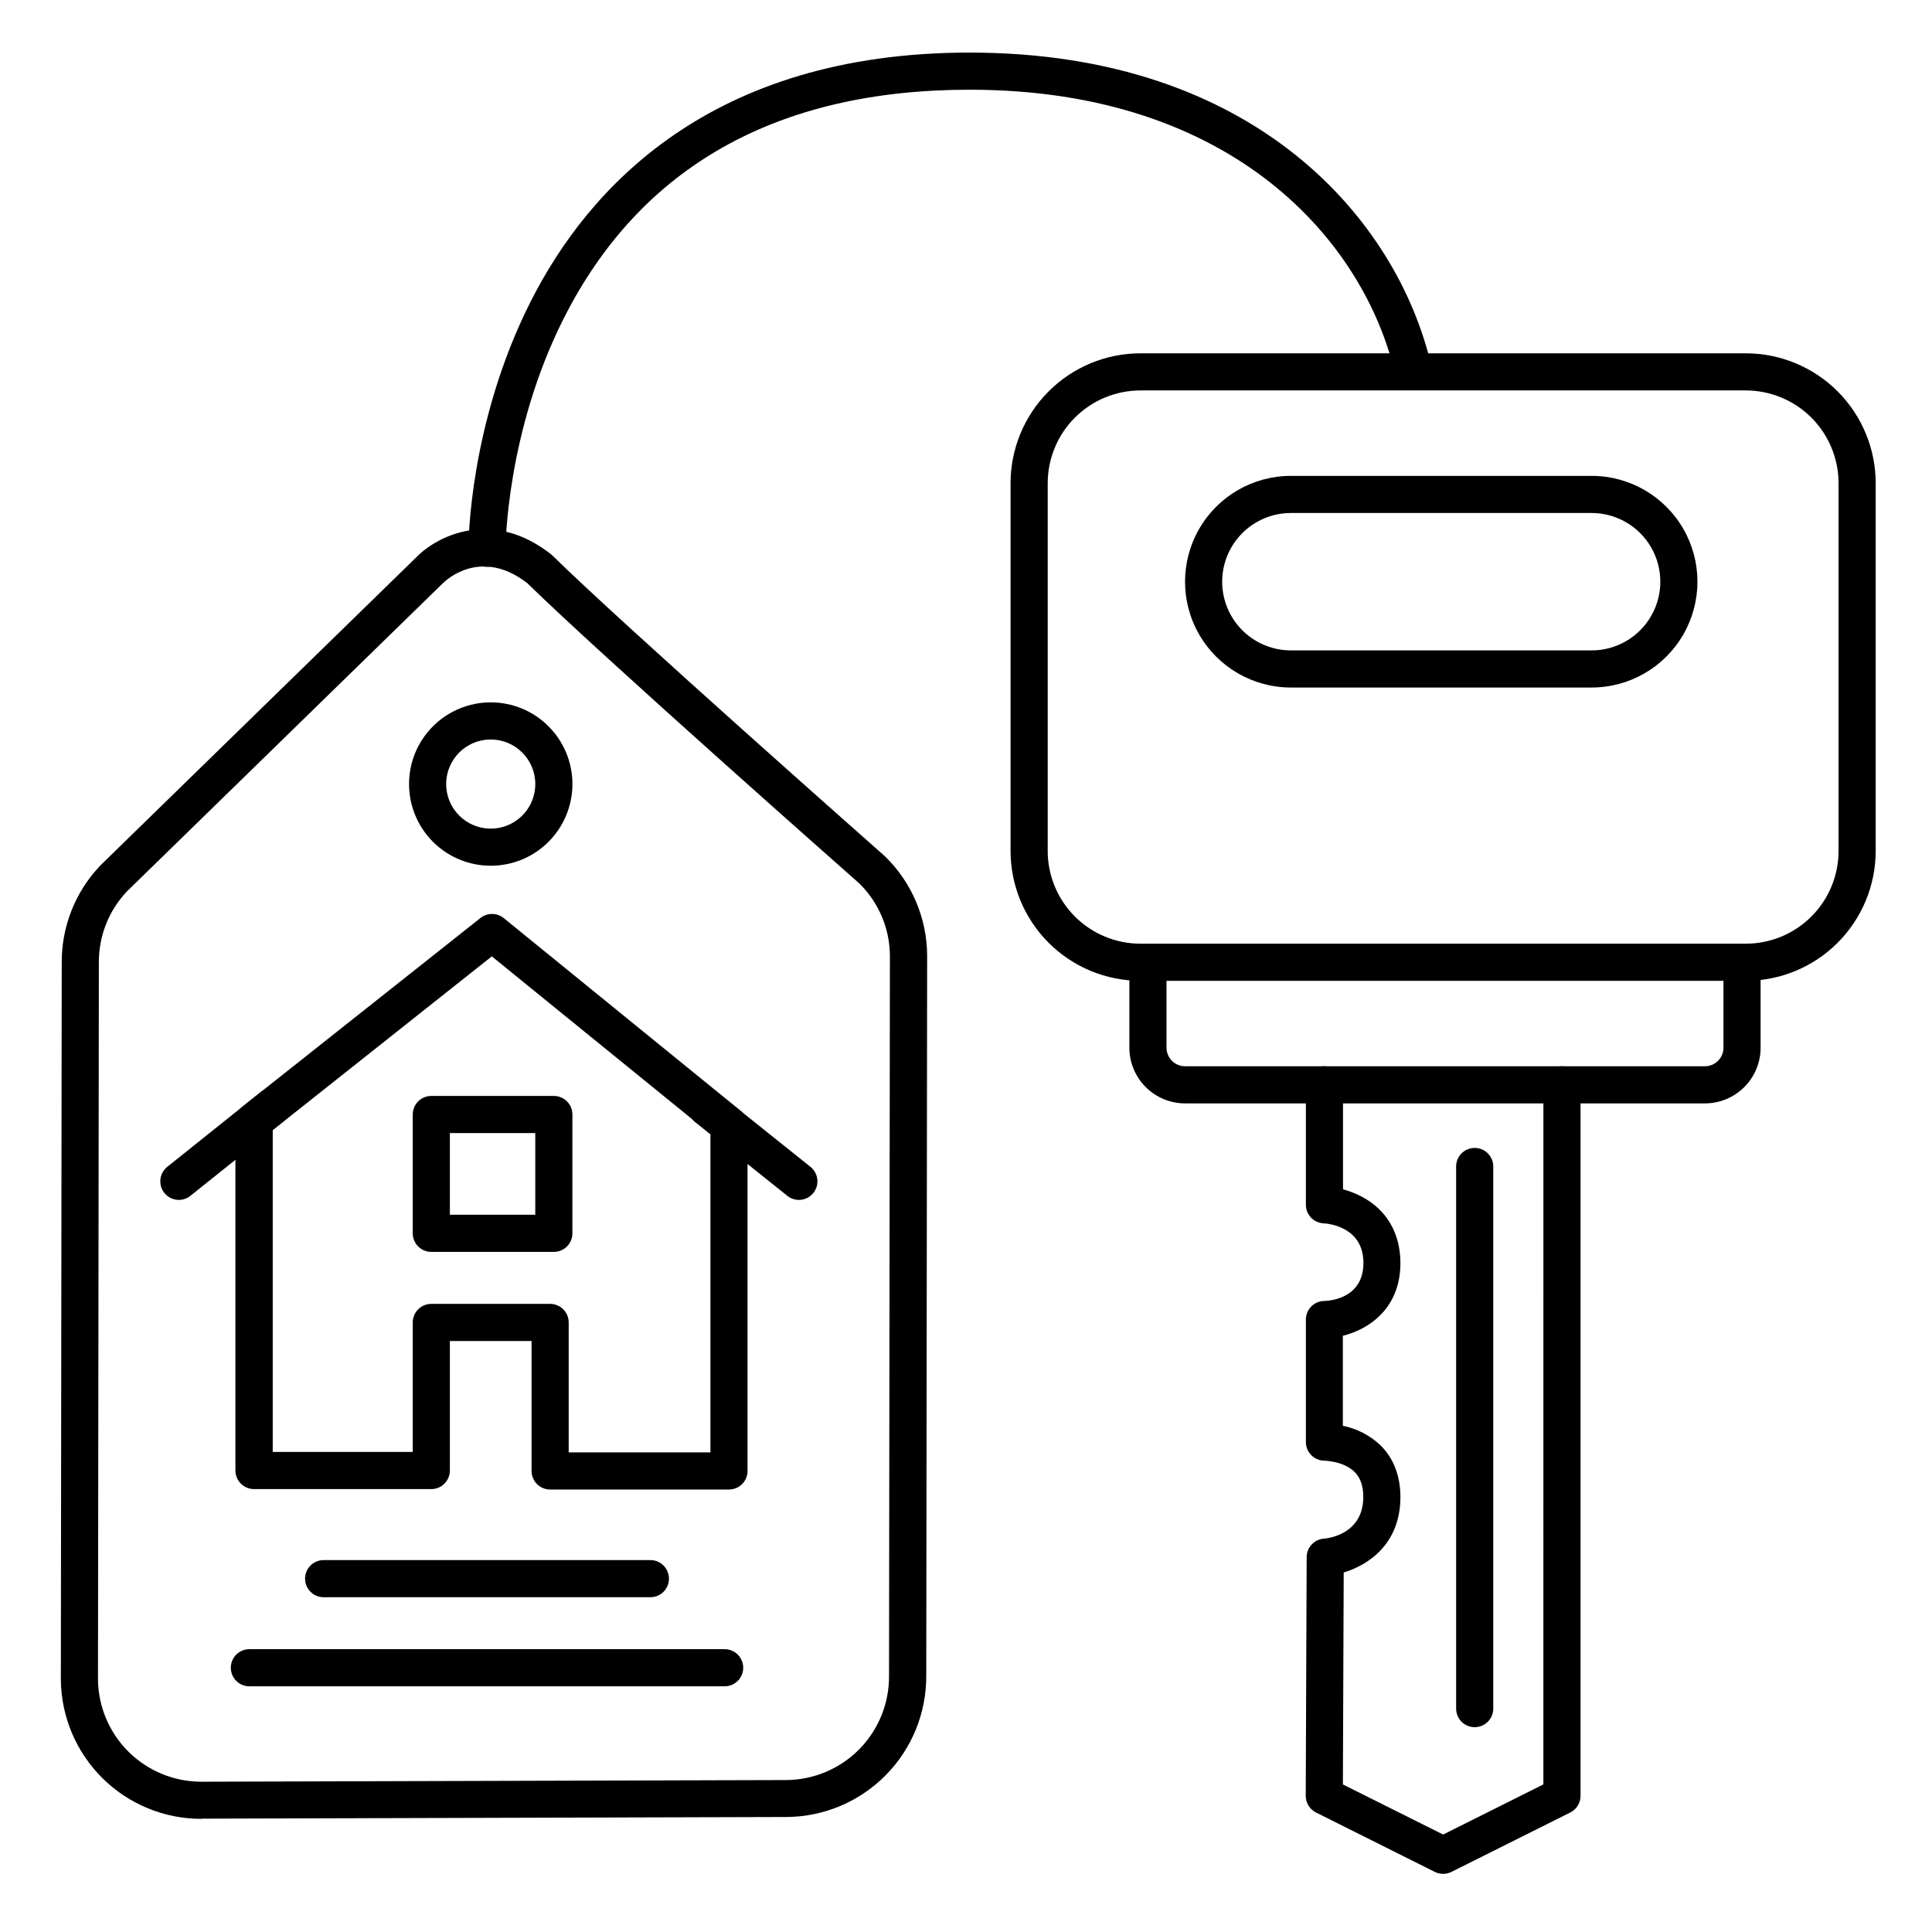
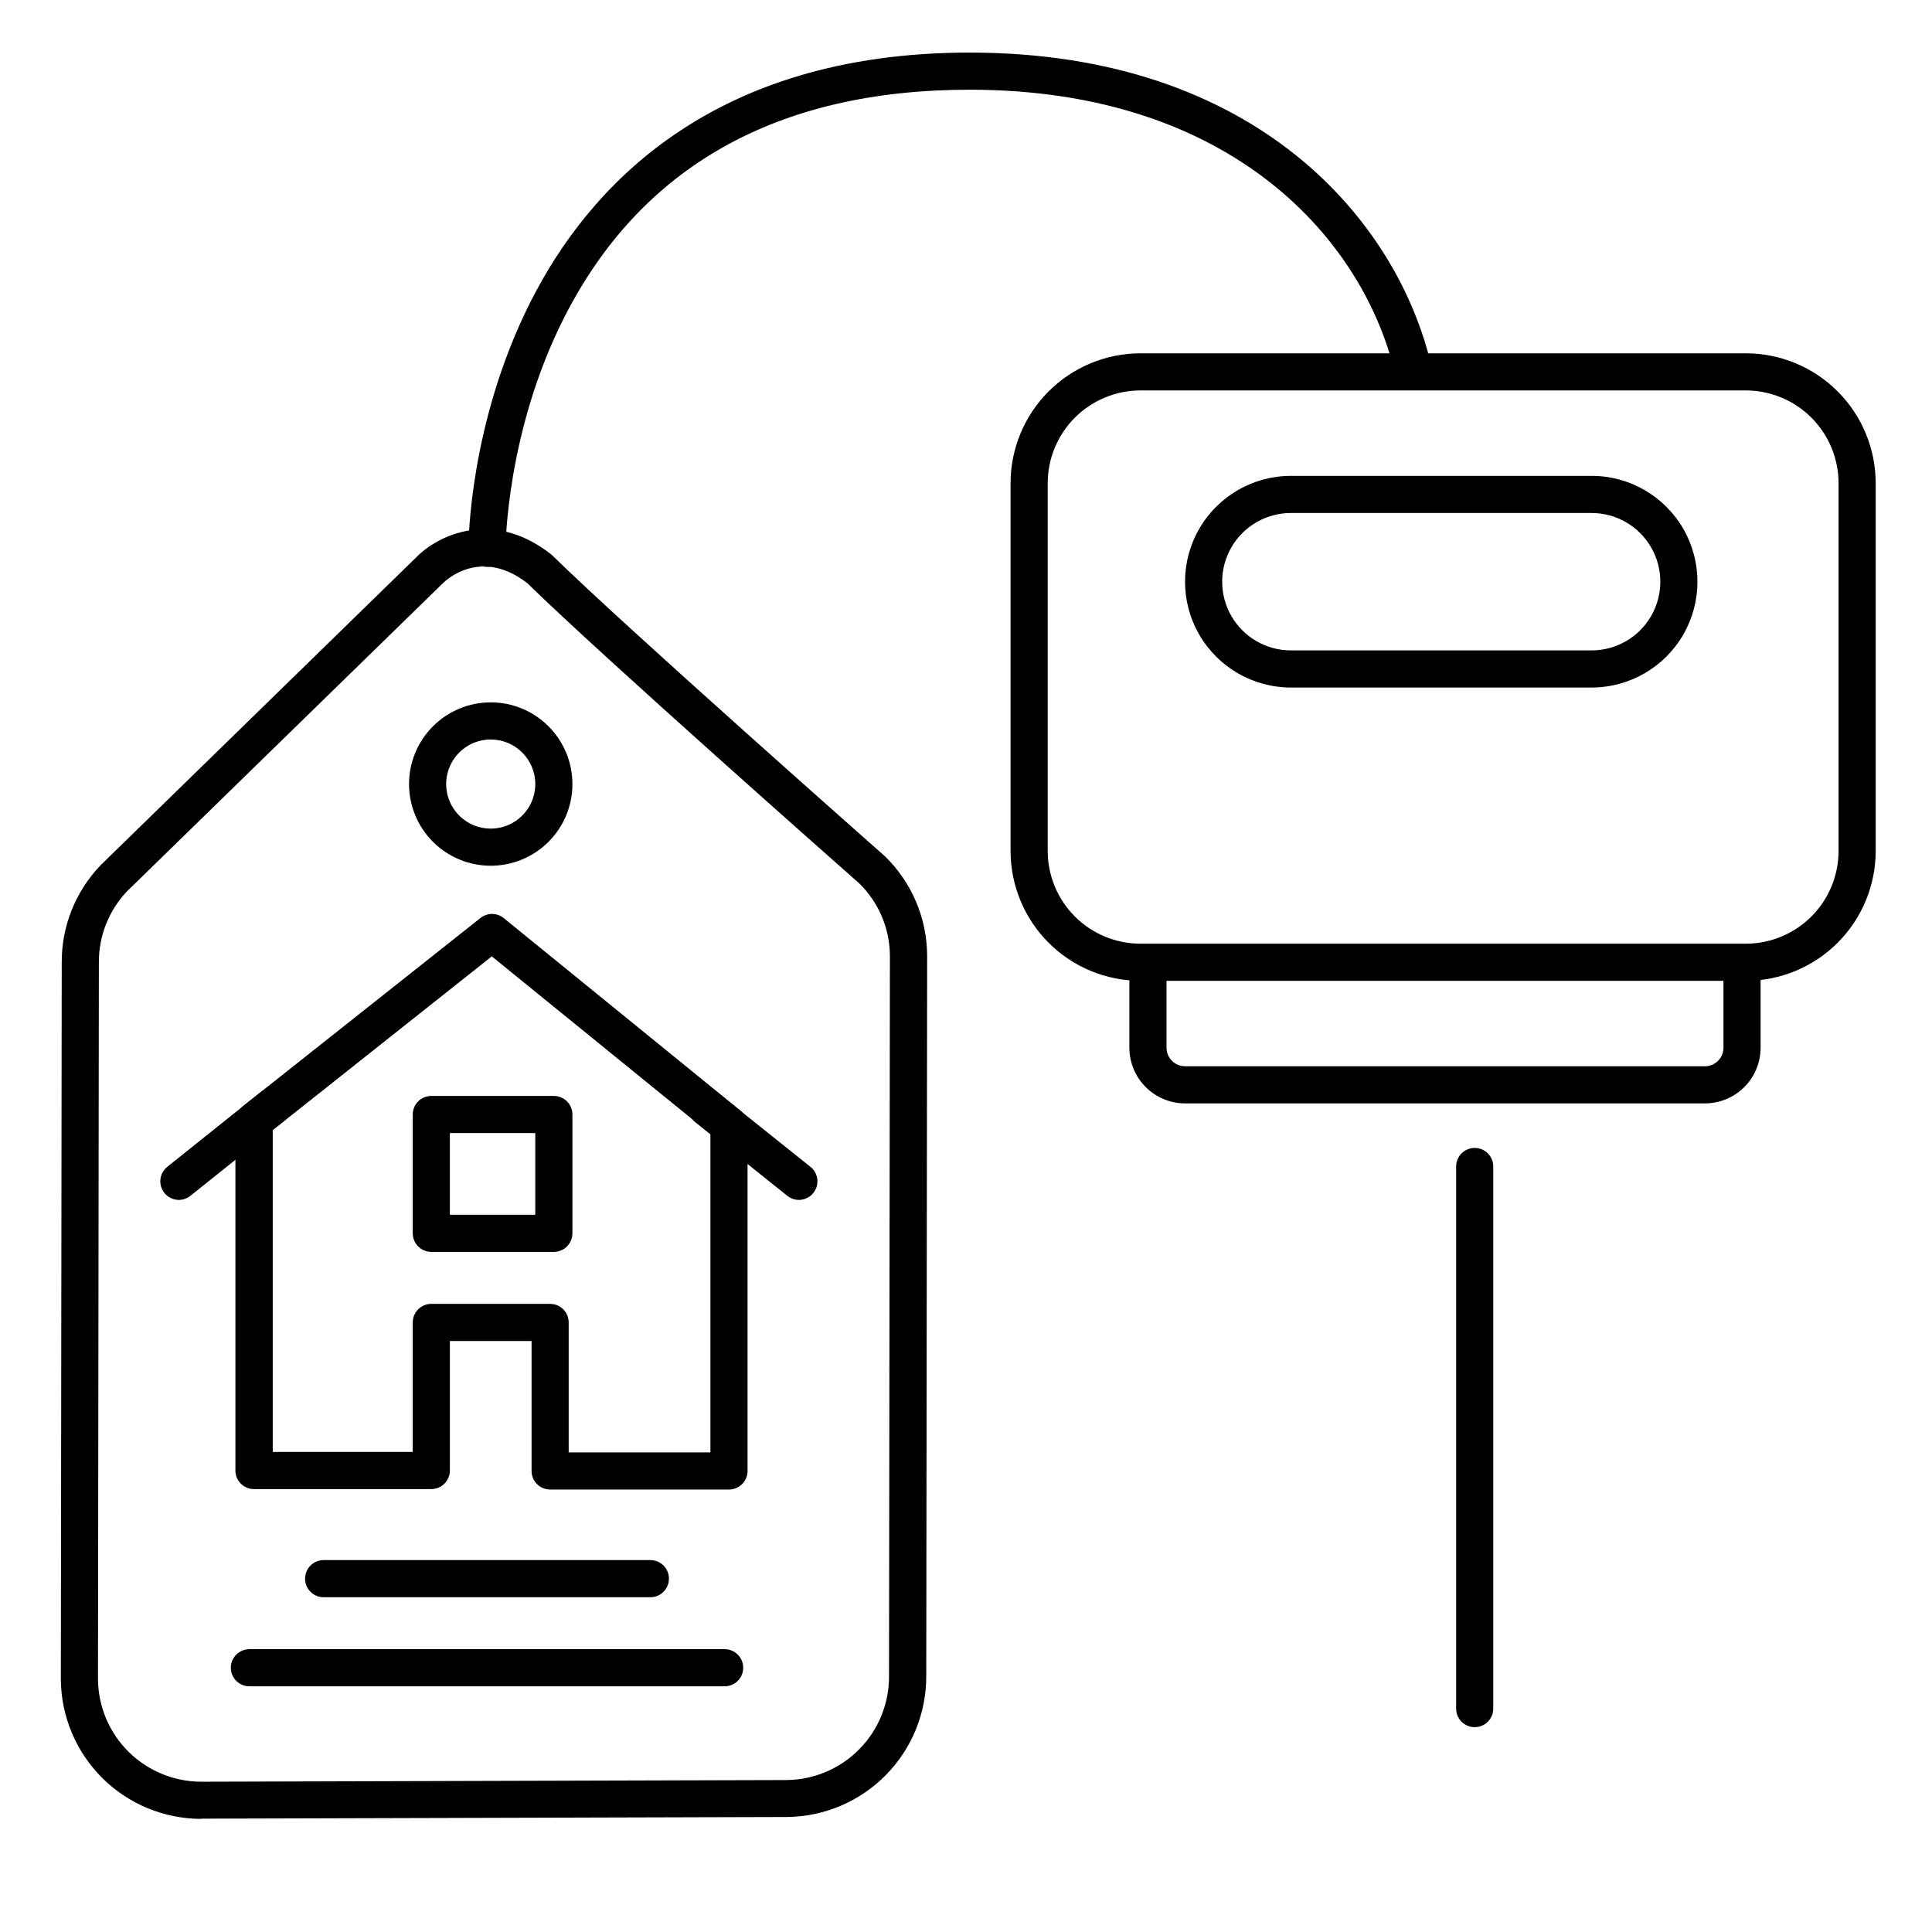
<svg xmlns="http://www.w3.org/2000/svg" fill="#000000" width="800px" height="800px" version="1.1" viewBox="144 144 512 512">
  <g>
    <path d="m197.29 626.02c-9.797-0.02-19.191-3.898-26.148-10.797s-10.914-16.258-11.016-26.055l0.234-189.91c-0.094-9.645 3.586-18.945 10.254-25.918l0.129-0.129 83.73-81.672c5.519-5.578 19.996-12.859 35.562-0.648 0.137 0.117 0.277 0.234 0.402 0.363 19.238 18.883 87.23 78.906 87.91 79.516v0.004c0.07 0.051 0.137 0.109 0.195 0.176 7.066 6.883 11.086 16.309 11.16 26.176l-0.234 190.9-0.004-0.004c0.07 9.855-3.769 19.336-10.68 26.363-6.906 7.027-16.316 11.035-26.172 11.137l-154.98 0.441zm-19.602-245.84c-4.875 5.117-7.559 11.934-7.488 19.004l-0.234 189.91v-0.004c0.078 7.199 2.988 14.082 8.102 19.148 5.117 5.07 12.023 7.918 19.223 7.934h0.254l154.97-0.441 0.004-0.004c7.25-0.082 14.172-3.035 19.25-8.215 5.074-5.176 7.891-12.156 7.832-19.406l0.234-190.9v0.004c-0.062-7.199-2.988-14.074-8.129-19.109-3.996-3.523-68.516-60.508-87.988-79.578-12.164-9.379-21.312-0.984-22.316 0z" />
    <path d="m606.64 403.93h-160.39c-9.133 0-17.895-3.629-24.352-10.086-6.461-6.461-10.09-15.219-10.09-24.352v-97.418c0-9.133 3.629-17.895 10.09-24.352 6.457-6.461 15.219-10.09 24.352-10.09h160.39c9.133 0 17.891 3.629 24.352 10.09 6.457 6.457 10.086 15.219 10.086 24.352v97.418c0 9.133-3.629 17.891-10.086 24.352-6.461 6.457-15.219 10.086-24.352 10.086zm-160.39-156.46c-6.523 0-12.781 2.594-17.395 7.207-4.613 4.613-7.203 10.871-7.203 17.395v97.418c0 6.523 2.59 12.781 7.203 17.395 4.613 4.613 10.871 7.203 17.395 7.203h160.39c6.523 0 12.781-2.59 17.395-7.203 4.613-4.613 7.203-10.871 7.203-17.395v-97.418c0-6.523-2.59-12.781-7.203-17.395-4.613-4.613-10.871-7.207-17.395-7.207z" />
    <path d="m565.8 326.2h-79.707c-10.02 0-19.277-5.348-24.285-14.023-5.012-8.676-5.012-19.367 0-28.043 5.008-8.676 14.266-14.023 24.285-14.023h79.707c10.016 0 19.277 5.348 24.285 14.023 5.008 8.676 5.008 19.367 0 28.043-5.008 8.676-14.27 14.023-24.285 14.023zm-79.703-46.25h-0.004c-6.504 0-12.512 3.469-15.766 9.102-3.25 5.633-3.25 12.574 0 18.207 3.254 5.629 9.262 9.102 15.766 9.102h79.707c6.504 0 12.512-3.473 15.762-9.102 3.254-5.633 3.254-12.574 0-18.207-3.25-5.633-9.258-9.102-15.762-9.102z" />
    <path d="m595.82 436.41h-137.76c-3.914 0-7.668-1.555-10.438-4.324-2.766-2.766-4.324-6.519-4.324-10.434v-22.633h9.84v22.633c0 1.305 0.52 2.555 1.441 3.477 0.926 0.922 2.176 1.441 3.481 1.441h137.76c1.305 0 2.555-0.52 3.477-1.441s1.441-2.172 1.441-3.477v-22.633h9.84v22.633c0 3.914-1.555 7.668-4.32 10.434-2.769 2.769-6.523 4.324-10.438 4.324z" />
-     <path d="m526.44 640.59c-0.766 0-1.52-0.176-2.203-0.52l-31.488-15.742v-0.004c-1.672-0.836-2.723-2.547-2.715-4.418l0.246-63.223c-0.008-2.566 1.957-4.707 4.516-4.918 1.723-0.129 10.488-1.465 10.488-11.051 0-2.953-0.766-5.125-2.344-6.672-2.953-2.883-7.871-2.894-7.871-2.953h-0.078 0.004c-2.719 0-4.922-2.203-4.922-4.918v-32.473c0-2.688 2.156-4.879 4.84-4.922 1.711-0.051 10.41-0.789 10.41-10.086s-8.809-10.402-10.578-10.5l0.004 0.004c-2.621-0.133-4.68-2.297-4.676-4.922v-31.781c0-2.719 2.203-4.922 4.922-4.922 2.715 0 4.918 2.203 4.918 4.922v27.691-0.004c1.734 0.473 3.41 1.133 5 1.969 6.57 3.465 10.211 9.703 10.211 17.574 0 11.691-7.941 17.457-15.254 19.277v23.852h0.004c3.746 0.754 7.203 2.547 9.977 5.176 3.453 3.394 5.273 8.129 5.273 13.688 0 12.281-8.277 17.969-15.027 20.016l-0.215 56.168 26.566 13.273 26.566-13.285 0.004-185.39c0-2.719 2.203-4.922 4.922-4.922 2.715 0 4.918 2.203 4.918 4.922v188.43c0 1.863-1.051 3.566-2.715 4.398l-31.488 15.742v0.004c-0.688 0.344-1.445 0.523-2.215 0.52z" />
    <path d="m274.05 373.43c-5.742 0-11.25-2.281-15.309-6.34-4.059-4.059-6.34-9.566-6.34-15.309s2.281-11.246 6.34-15.305c4.059-4.062 9.566-6.344 15.309-6.344s11.246 2.281 15.309 6.344c4.059 4.059 6.34 9.562 6.34 15.305s-2.281 11.25-6.34 15.309c-4.062 4.059-9.566 6.34-15.309 6.34zm0-33.457c-4.777 0-9.082 2.879-10.91 7.289-1.828 4.414-0.816 9.492 2.559 12.871 3.379 3.375 8.457 4.387 12.871 2.559 4.41-1.828 7.289-6.133 7.289-10.91 0-6.519-5.289-11.809-11.809-11.809z" />
    <path d="m337.19 538.74h-47.402c-2.715 0-4.918-2.203-4.918-4.918v-34.441h-21.648v34.32c0 1.305-0.52 2.559-1.441 3.481s-2.176 1.441-3.481 1.441h-46.996c-2.715 0-4.918-2.203-4.918-4.922v-92.594c0-1.504 0.688-2.926 1.867-3.856l63.066-49.969c1.797-1.438 4.352-1.438 6.148 0l62.82 51.09c1.152 0.934 1.82 2.336 1.82 3.816v91.633c0 1.305-0.52 2.555-1.441 3.477s-2.172 1.441-3.477 1.441zm-42.48-9.84h37.559v-84.379l-57.938-47.074-58.055 46.043v85.293h37.105v-34.324c0-2.715 2.203-4.918 4.918-4.918h31.488c1.305 0 2.559 0.52 3.481 1.441s1.441 2.172 1.441 3.477zm-3.938-53.137h-32.473c-2.715 0-4.918-2.203-4.918-4.918v-31.488c0-2.719 2.203-4.922 4.918-4.922h32.473c1.305 0 2.559 0.52 3.481 1.441s1.441 2.176 1.441 3.481v31.488c0 1.305-0.52 2.555-1.441 3.477-0.922 0.926-2.176 1.441-3.481 1.441zm-27.551-9.84h22.633v-21.648h-22.633z" />
    <path d="m191.39 461.99c-2.086-0.004-3.945-1.324-4.637-3.293-0.688-1.969-0.062-4.16 1.566-5.465l24.602-19.68h-0.004c1.012-0.891 2.34-1.328 3.68-1.211s2.574 0.777 3.414 1.828c0.84 1.051 1.215 2.398 1.035 3.731-0.18 1.336-0.898 2.535-1.988 3.324l-24.602 19.68 0.004 0.004c-0.871 0.695-1.953 1.078-3.07 1.082z" />
    <path d="m355.72 461.99c-1.117-0.004-2.199-0.387-3.07-1.082l-24.602-19.68v-0.004c-1.969-1.734-2.231-4.715-0.59-6.766 1.641-2.051 4.606-2.449 6.731-0.906l24.602 19.68c1.629 1.305 2.254 3.496 1.562 5.465-0.688 1.969-2.547 3.289-4.633 3.293z" />
    <path d="m273.06 294.22c-2.719 0-4.922-2.203-4.922-4.922 0-1.34 0.188-33.16 16.52-65.445 15.215-30.07 47.746-65.918 116.32-65.918 76.102 0 113.46 44.723 122.34 83.02 0.613 2.648-1.035 5.297-3.688 5.91-2.648 0.613-5.293-1.035-5.906-3.684-8.051-34.785-42.422-75.406-112.75-75.406-51.039 0-87.223 20.359-107.54 60.527-15.281 30.207-15.457 60.691-15.457 61.008h-0.004c-0.004 2.711-2.203 4.91-4.918 4.91z" />
    <path d="m316.36 567.28h-86.594c-2.719 0-4.918-2.199-4.918-4.918s2.199-4.922 4.918-4.922h86.594c2.715 0 4.918 2.203 4.918 4.922s-2.203 4.918-4.918 4.918z" />
    <path d="m336.04 590.89h-125.95c-2.719 0-4.922-2.203-4.922-4.918 0-2.719 2.203-4.922 4.922-4.922h125.95c2.715 0 4.918 2.203 4.918 4.922 0 2.715-2.203 4.918-4.918 4.918z" />
    <path d="m534.81 601.72c-2.719 0-4.922-2.203-4.922-4.918v-143.67c0-2.715 2.203-4.918 4.922-4.918 2.715 0 4.918 2.203 4.918 4.918v143.67c0 1.305-0.52 2.555-1.441 3.477s-2.172 1.441-3.477 1.441z" />
  </g>
</svg>